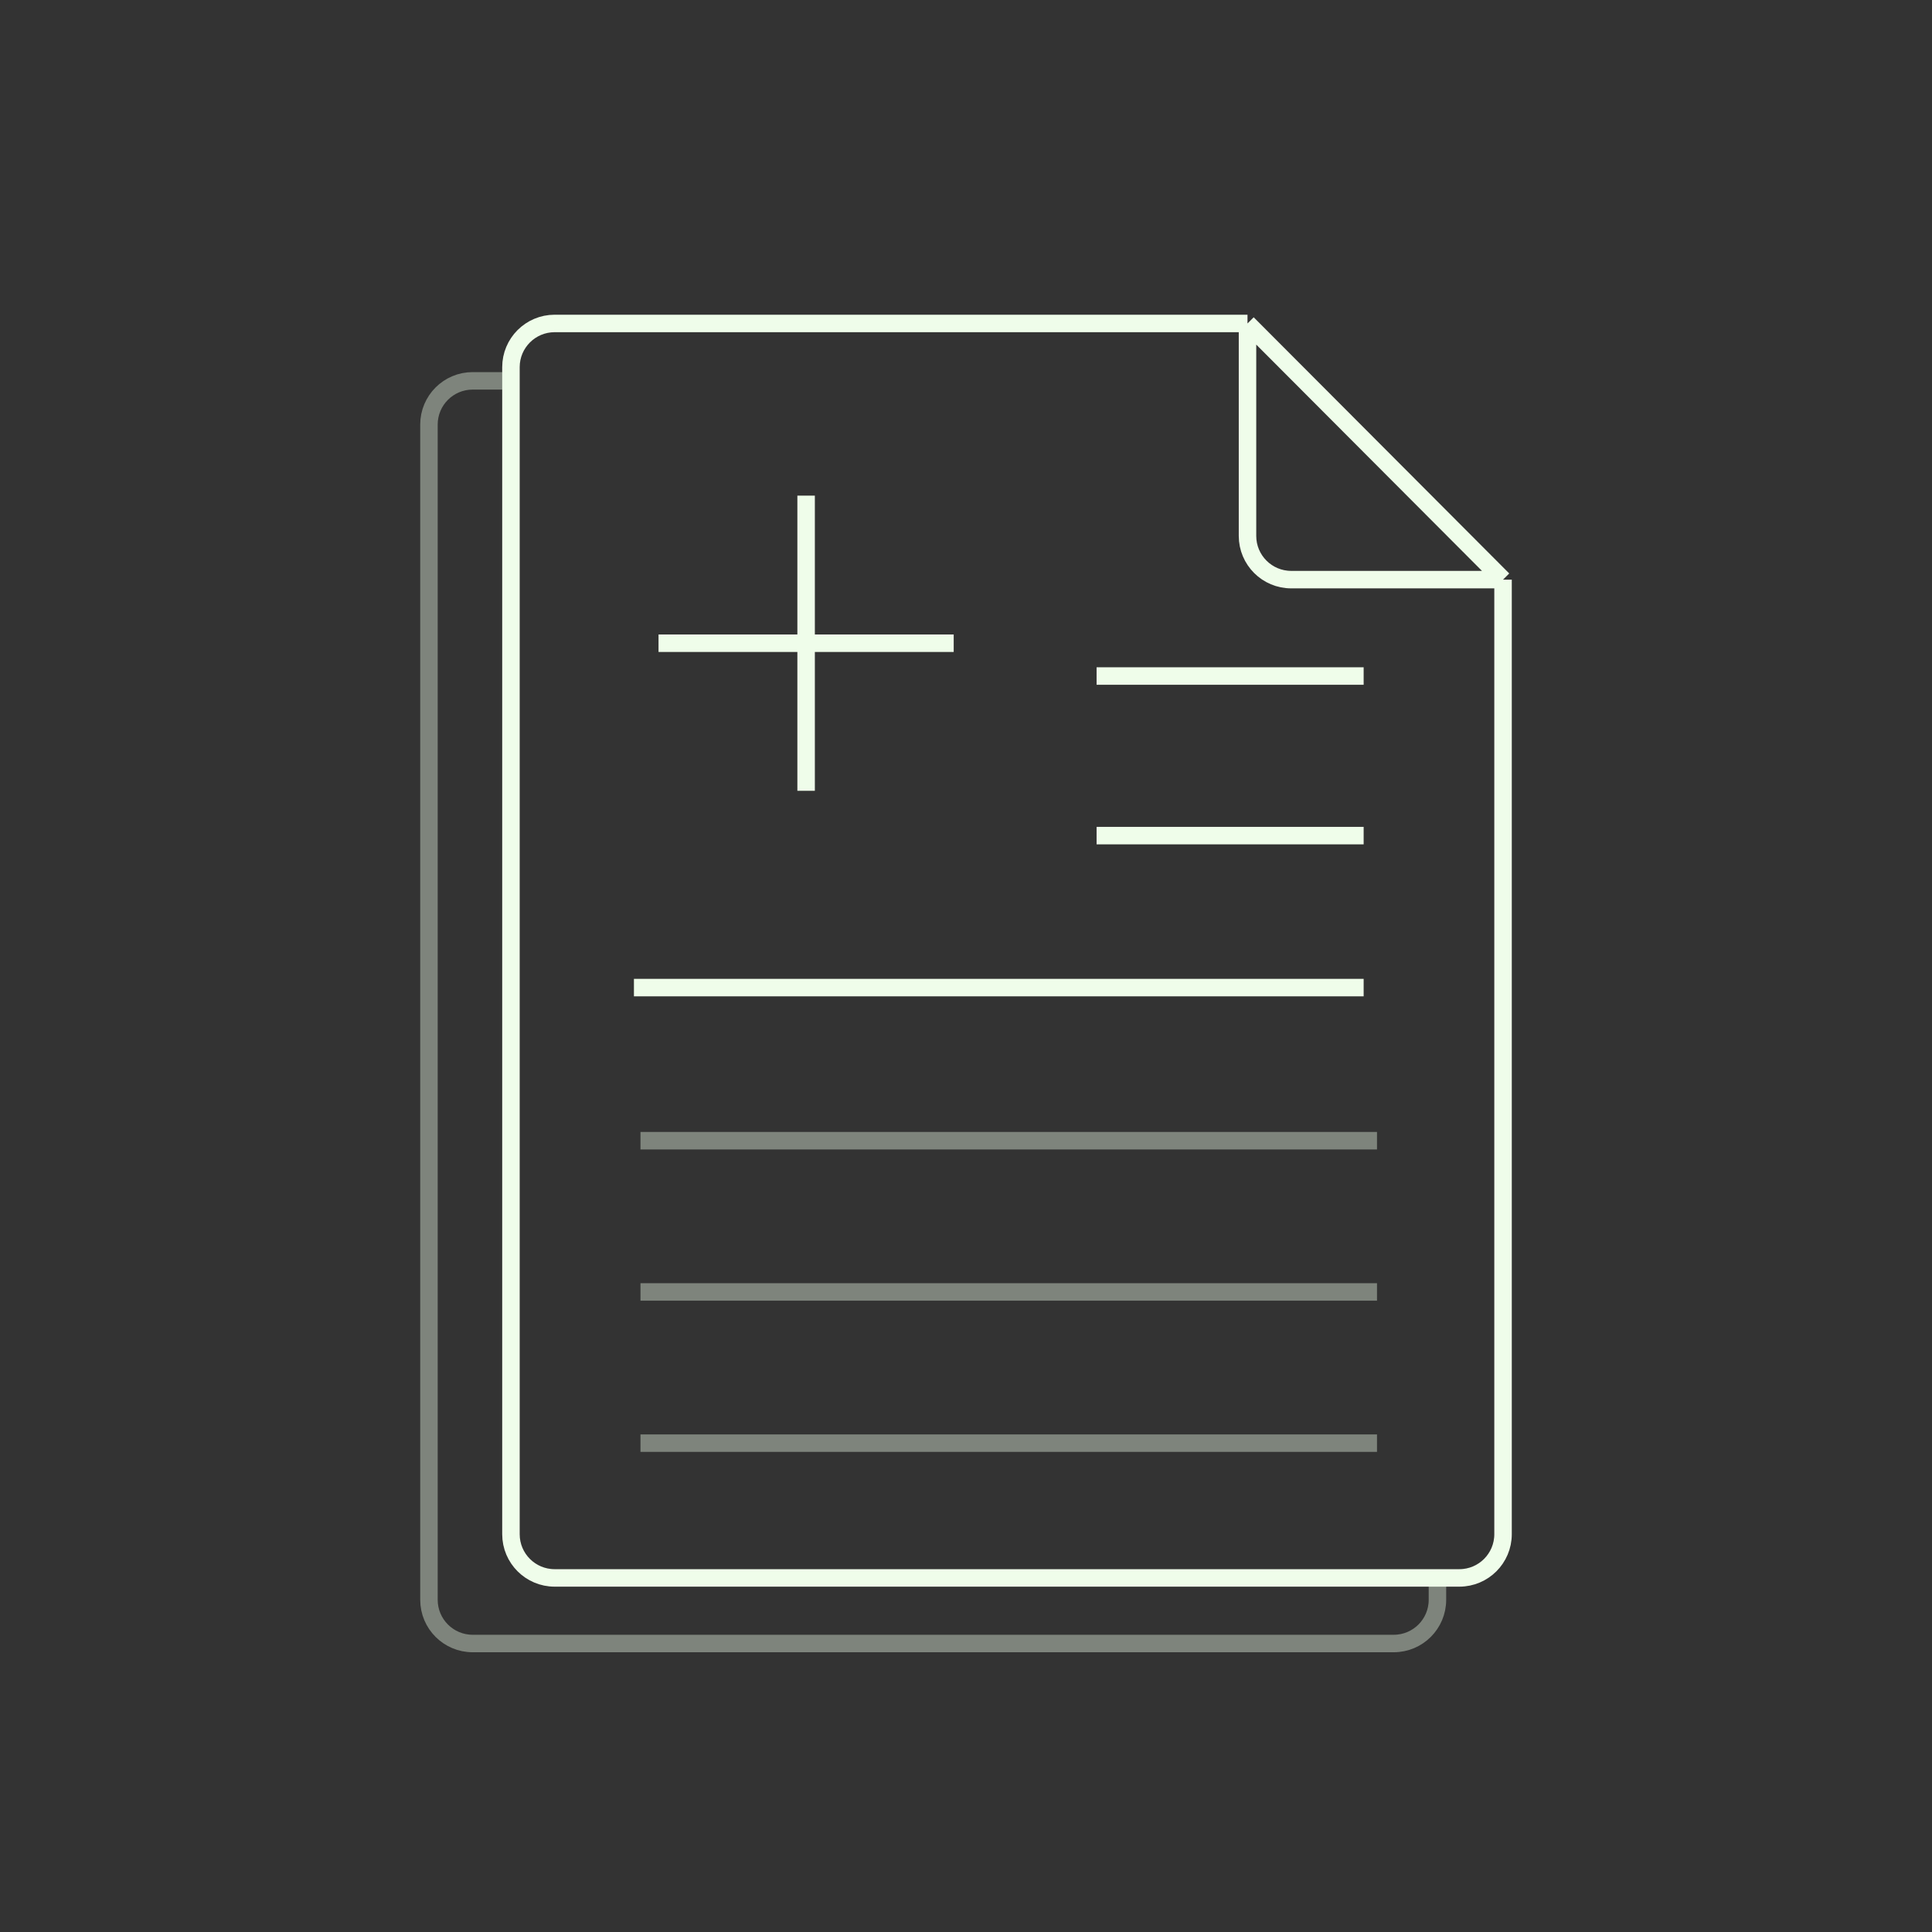
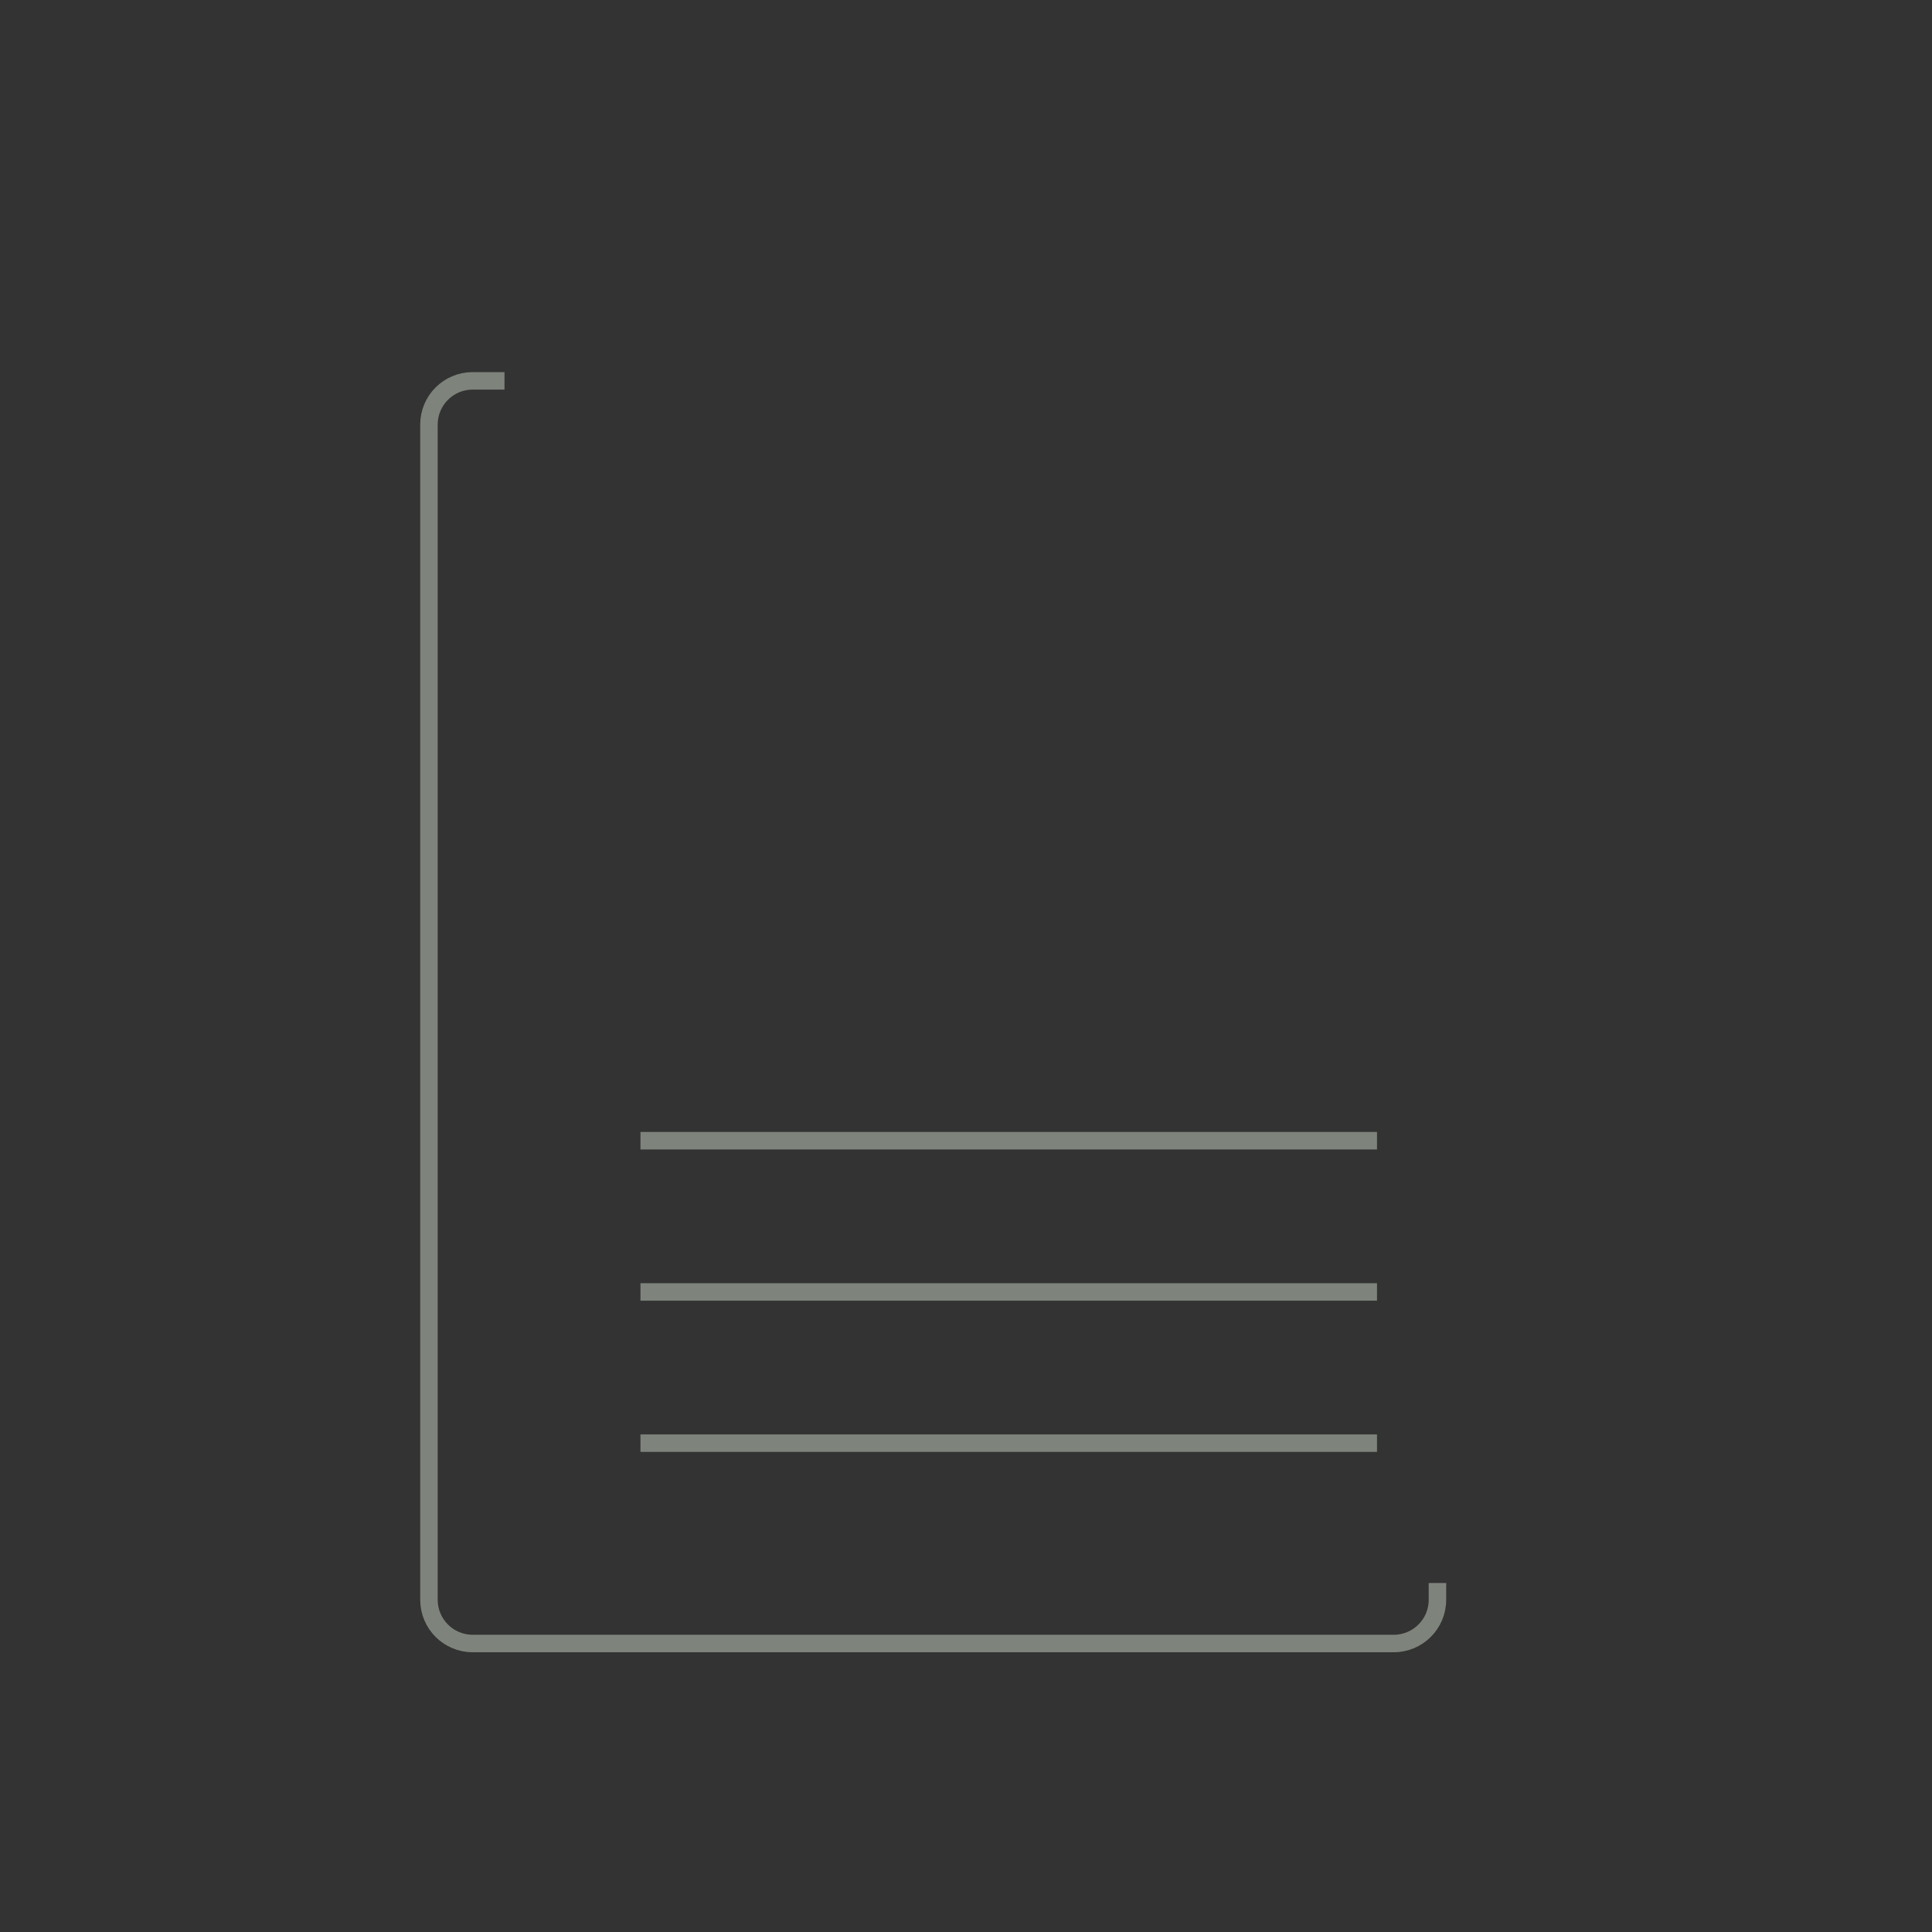
<svg xmlns="http://www.w3.org/2000/svg" width="221" height="221" viewBox="0 0 221 221" fill="none">
  <rect x="0" y="0" width="221" height="221" fill="#333333" stroke="none" />
-   <path d="M142.701 37L171.932 66.303M142.701 37H63.447C60.686 37 58.447 39.239 58.447 42V175.497C58.447 178.259 60.686 180.497 63.447 180.497H166.932C169.693 180.497 171.932 178.259 171.932 175.497V66.303M142.701 37V61.303C142.701 64.064 144.94 66.303 147.701 66.303H171.932" stroke="#EFFDEA" stroke-width="2" />
-   <path d="M125.438 77.33H155.987M125.438 95.585H155.987M72.515 112.97H155.987" stroke="#EFFDEA" stroke-width="2" />
  <path opacity="0.4" d="M73.263 130.485H157.515M73.263 147.783H157.515M73.263 165.08H157.515M57.709 43.565H54.068C51.306 43.565 49.068 45.803 49.068 48.565V183C49.068 185.761 51.306 188 54.068 188H159.428C162.19 188 164.428 185.761 164.428 183V181.081" stroke="#EFFDEA" stroke-width="2" />
-   <path d="M92.211 56.695V90.459" stroke="#EFFDEA" stroke-width="2" />
-   <path d="M75.329 73.578L109.093 73.578" stroke="#EFFDEA" stroke-width="2" />
</svg>